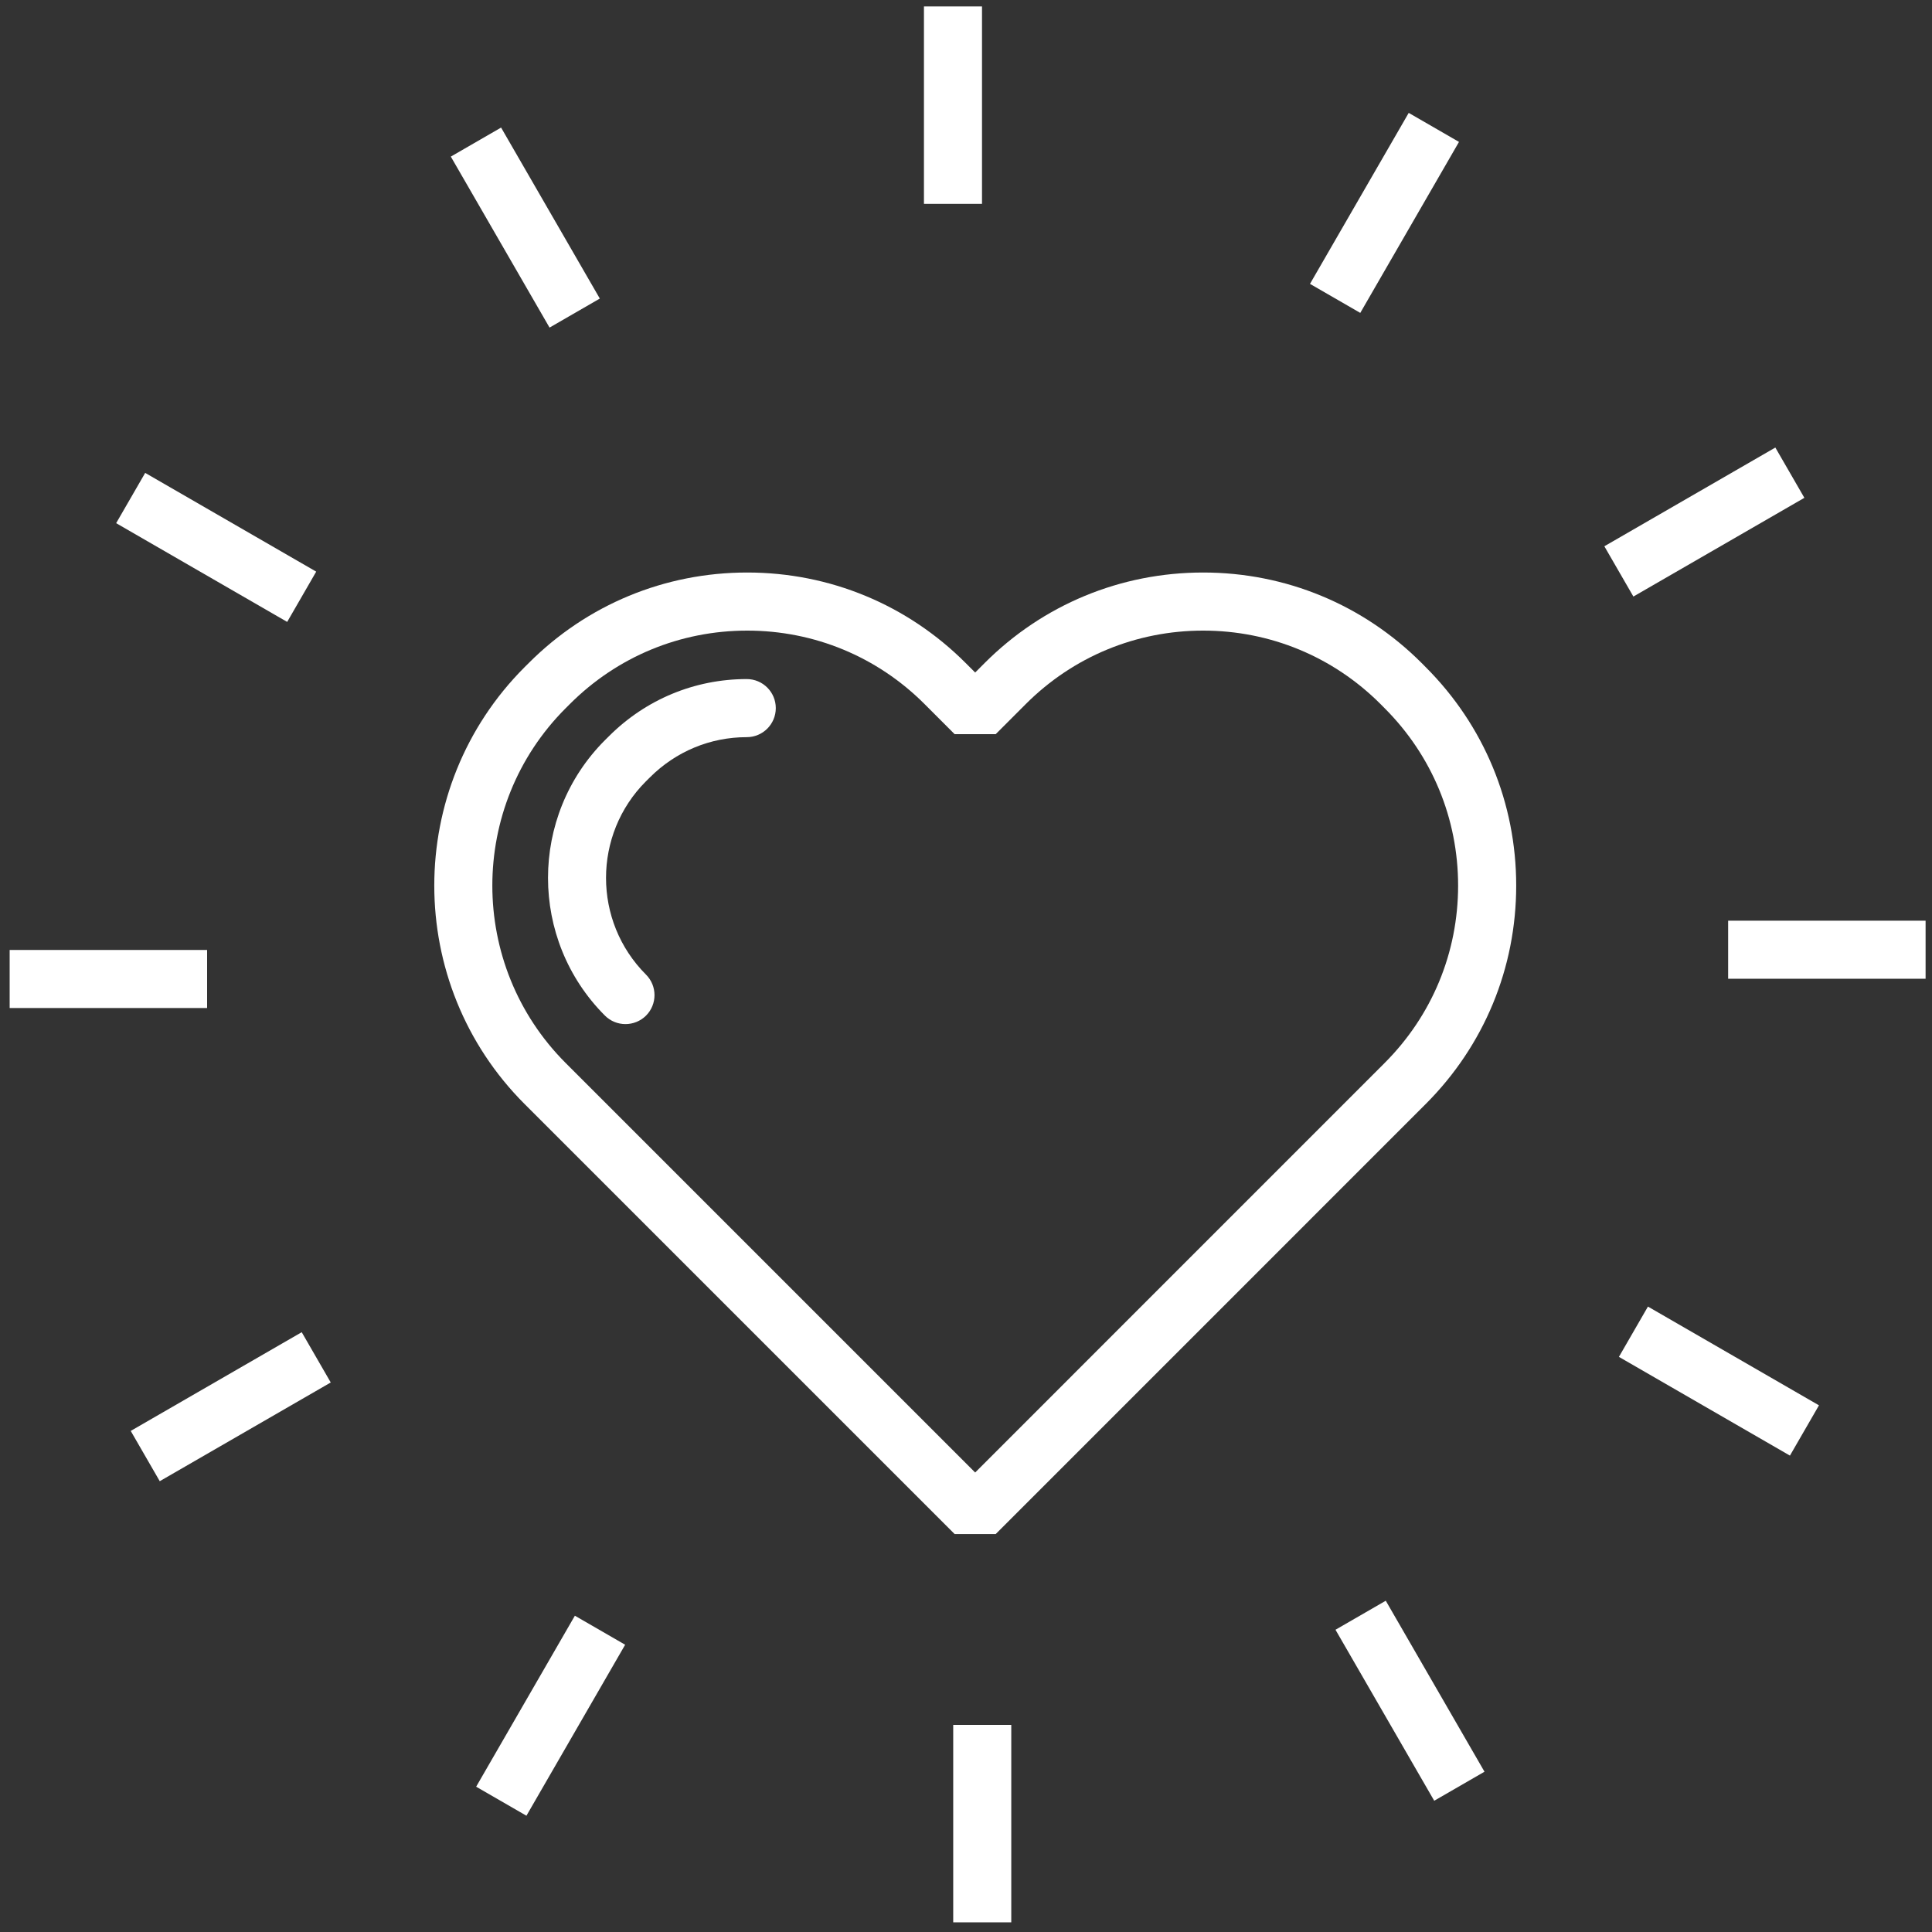
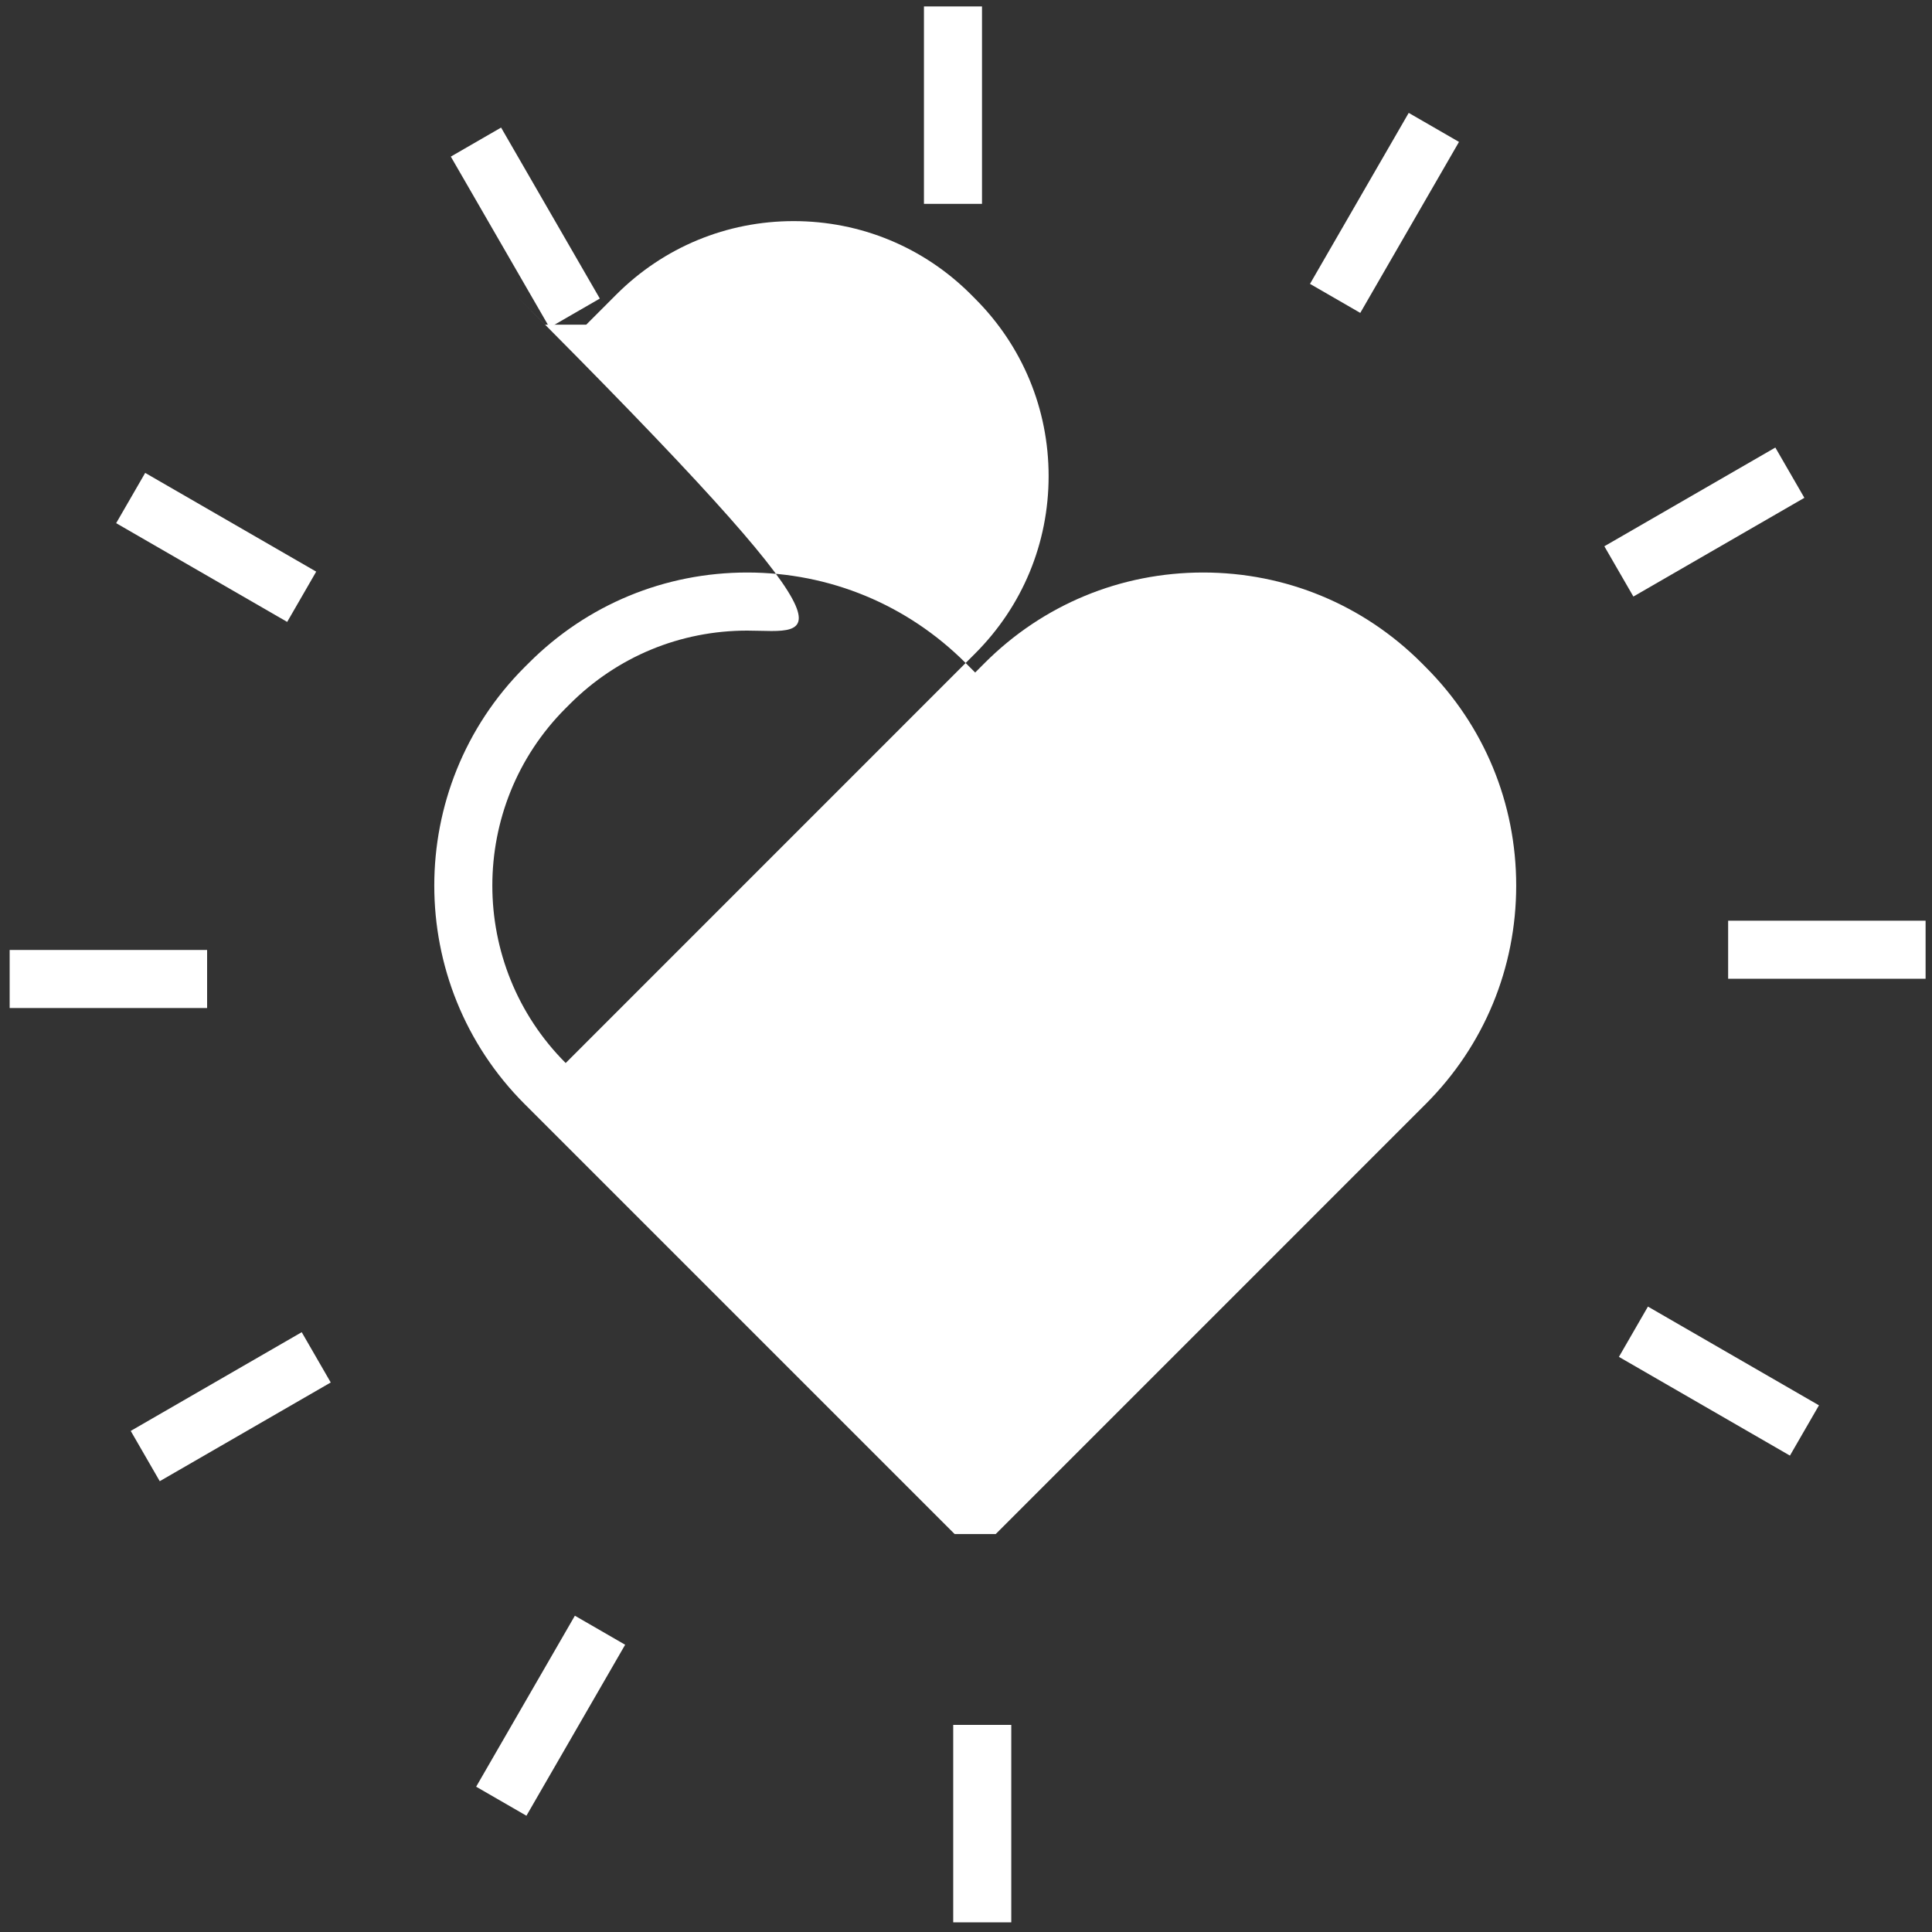
<svg xmlns="http://www.w3.org/2000/svg" id="Layer_1" x="0px" y="0px" viewBox="0 0 600 600" style="enable-background:new 0 0 600 600;" xml:space="preserve">
  <rect x="0" y="0" width="600" height="600" fill="#333333" stroke="none" />
  <style type="text/css"> .st0{fill:#FFFFFF;} </style>
  <g>
    <g>
      <g>
-         <path class="st0" d="M296.48,476.42L162.92,342.87c-37.4-37.41-37.4-98.27,0-135.68l1.31-1.3c18.1-18.11,42.19-28.09,67.82-28.09 c25.63,0,49.72,9.98,67.84,28.1l2.96,2.96l2.95-2.96c18.13-18.13,42.22-28.1,67.85-28.1c25.63,0,49.72,9.98,67.84,28.1l1.29,1.3 c18.11,18.11,28.09,42.2,28.09,67.82c0,25.63-9.98,49.72-28.1,67.84L309.22,476.42H296.48z M232.05,195.84 c-20.81,0-40.37,8.1-55.09,22.82l-1.3,1.3c-30.35,30.36-30.35,79.79,0.02,110.17l127.17,127.17l127.16-127.18 c14.71-14.71,22.82-34.28,22.82-55.09s-8.11-40.38-22.82-55.09l-1.29-1.3c-14.7-14.7-34.26-22.8-55.07-22.8 c-20.81,0-40.37,8.1-55.09,22.82l-9.33,9.34h-12.76l-9.33-9.34C272.43,203.94,252.86,195.84,232.05,195.84z" />
+         <path class="st0" d="M296.48,476.42L162.92,342.87c-37.4-37.41-37.4-98.27,0-135.68l1.31-1.3c18.1-18.11,42.19-28.09,67.82-28.09 c25.63,0,49.72,9.98,67.84,28.1l2.96,2.96l2.95-2.96c18.13-18.13,42.22-28.1,67.85-28.1c25.63,0,49.72,9.98,67.84,28.1l1.29,1.3 c18.11,18.11,28.09,42.2,28.09,67.82c0,25.63-9.98,49.72-28.1,67.84L309.22,476.42H296.48z M232.05,195.84 c-20.81,0-40.37,8.1-55.09,22.82l-1.3,1.3c-30.35,30.36-30.35,79.79,0.02,110.17l127.16-127.18 c14.71-14.71,22.82-34.28,22.82-55.09s-8.11-40.38-22.82-55.09l-1.29-1.3c-14.7-14.7-34.26-22.8-55.07-22.8 c-20.81,0-40.37,8.1-55.09,22.82l-9.33,9.34h-12.76l-9.33-9.34C272.43,203.94,252.86,195.84,232.05,195.84z" />
      </g>
      <g>
        <rect x="286.94" y="2" class="st0" width="18.03" height="61.31" />
        <rect x="154.13" y="40.02" transform="matrix(0.866 -0.5 0.5 0.866 -13.481 91.041)" class="st0" width="18.03" height="61.32" />
        <rect x="58.12" y="139.35" transform="matrix(0.5 -0.866 0.866 0.5 -113.663 143.132)" class="st0" width="18.03" height="61.33" />
        <rect x="3" y="295.02" class="st0" width="61.32" height="18.03" />
        <rect x="41.02" y="427.84" transform="matrix(0.866 -0.5 0.5 0.866 -208.846 94.386)" class="st0" width="61.32" height="18.03" />
        <rect x="140.35" y="523.85" transform="matrix(0.5 -0.866 0.866 0.5 -375.955 414.494)" class="st0" width="61.32" height="18.03" />
        <rect x="296.03" y="535.68" class="st0" width="18.03" height="61.32" />
-         <rect x="428.84" y="497.65" transform="matrix(0.866 -0.5 0.5 0.866 -205.451 289.591)" class="st0" width="18.03" height="61.32" />
        <rect x="524.86" y="398.31" transform="matrix(0.5 -0.866 0.866 0.5 -104.597 676.76)" class="st0" width="18.03" height="61.33" />
        <rect x="536.69" y="285.93" class="st0" width="61.32" height="18.03" />
        <rect x="498.66" y="153.12" transform="matrix(0.866 -0.5 0.5 0.866 -10.154 286.377)" class="st0" width="61.32" height="18.03" />
        <rect x="399.33" y="57.11" transform="matrix(0.5 -0.866 0.866 0.5 157.708 405.424)" class="st0" width="61.32" height="18.03" />
      </g>
    </g>
    <g>
      <g>
-         <path class="st0" d="M194.24,318.04c-2.31,0-4.62-0.88-6.38-2.64c-23.56-23.58-23.56-61.95,0.01-85.53l1.23-1.22 c11.44-11.44,26.66-17.76,42.81-17.76c4.98,0,9.02,4.04,9.02,9.02s-4.04,9.02-9.02,9.02c-11.34,0-22.02,4.44-30.09,12.51 l-1.23,1.22c-16.51,16.52-16.52,43.46,0.03,60.01c3.52,3.52,3.52,9.23,0,12.75C198.86,317.16,196.55,318.04,194.24,318.04z" />
-       </g>
+         </g>
    </g>
  </g>
</svg>